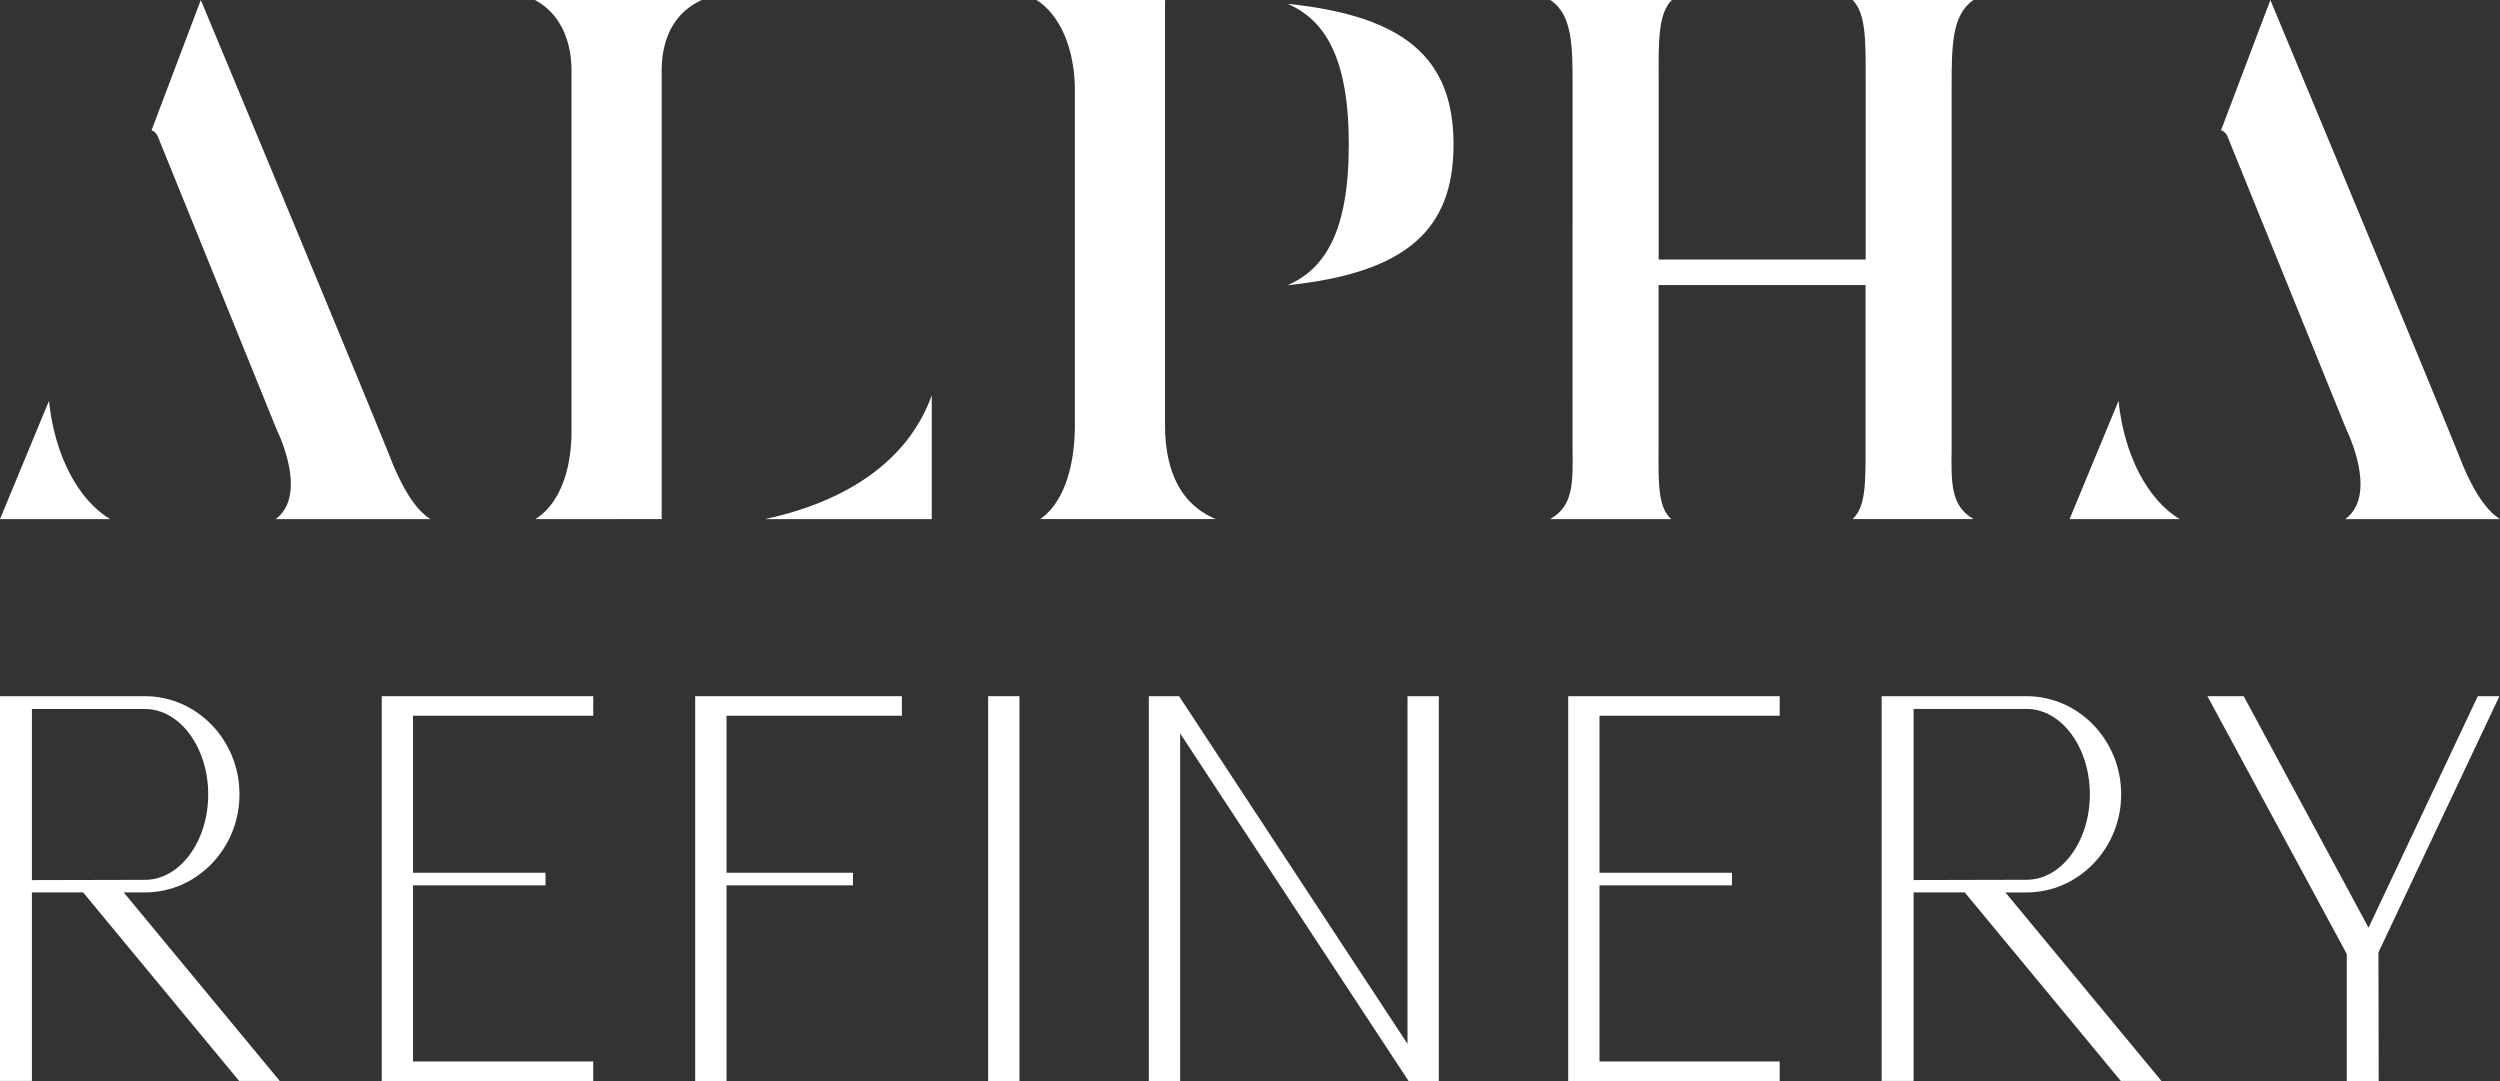
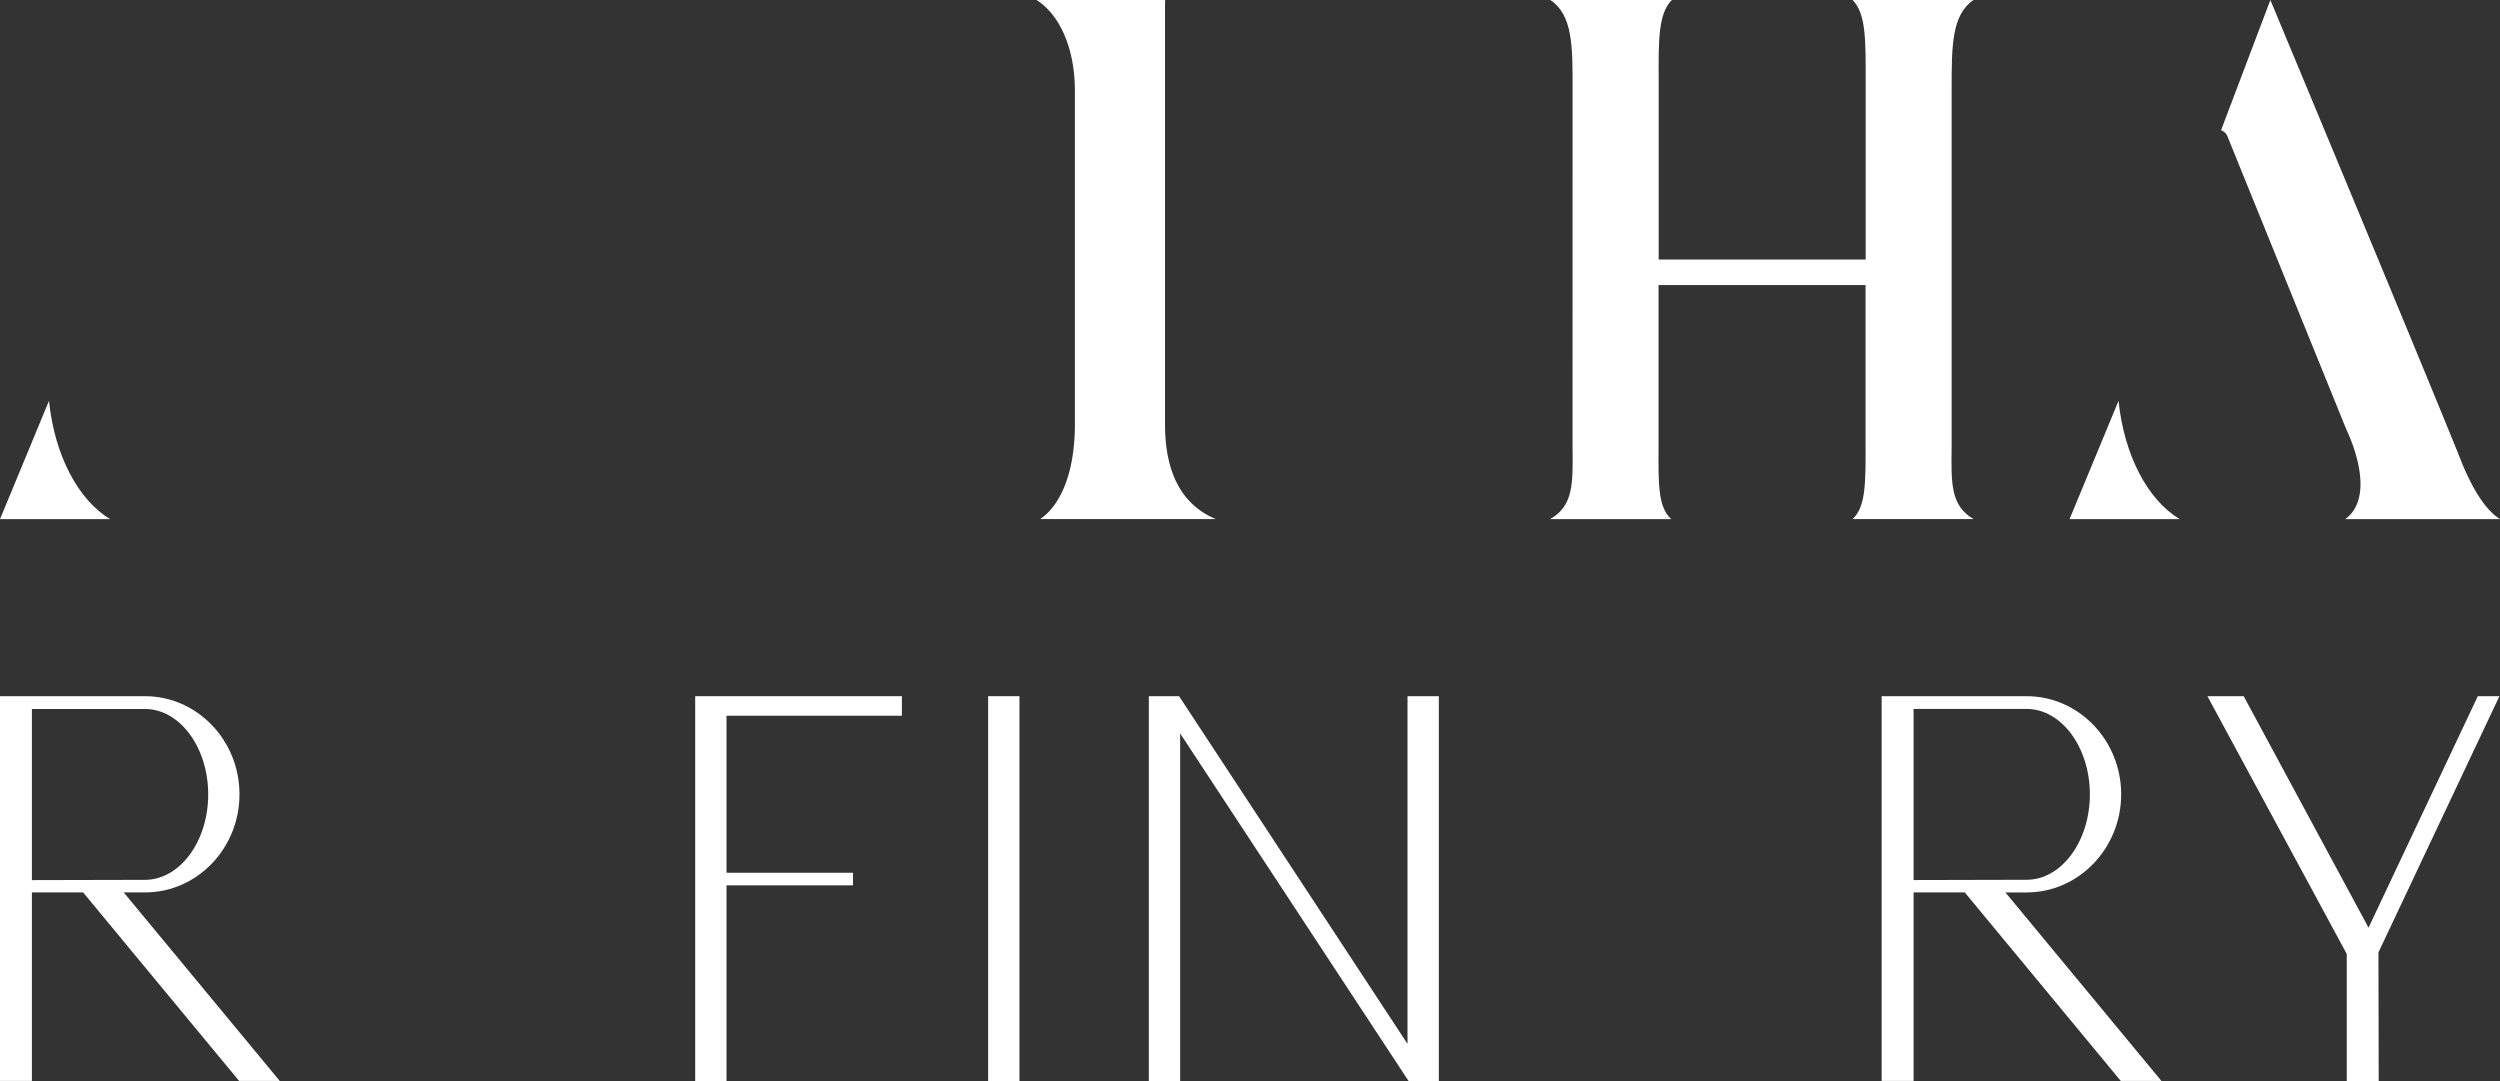
<svg xmlns="http://www.w3.org/2000/svg" viewBox="0 0 760.9 329.02">
  <rect x="0" y="0" width="760.9" height="329.02" fill="#333333" stroke="none" />
  <defs>
    <style>.cls-1{fill:#fff;}</style>
  </defs>
  <g id="Layer_2" data-name="Layer 2">
    <g id="Layer_1-2" data-name="Layer 1">
      <path class="cls-1" d="M72.79,329,25.3,271.62H9.71V329H0V211.89H44.11c15.87,0,28.78,13.4,28.78,29.86S60,271.62,44.11,271.62H37.66L85.15,329ZM44.11,267.79c10.62,0,19.26-11.68,19.26-26s-8.64-26-19.26-26H9.71v52.08Z" />
-       <polygon class="cls-1" points="116.19 329.02 116.19 211.89 180.56 211.89 180.56 217.84 125.71 217.84 125.71 265.63 166.03 265.63 166.03 269.46 125.71 269.46 125.71 323.07 180.56 323.07 180.56 329.02 116.19 329.02" />
      <rect class="cls-1" x="246.95" y="265.69" width="117.13" height="9.53" transform="translate(35.06 575.97) rotate(-90)" />
      <polygon class="cls-1" points="211.59 329.02 211.59 211.89 274.5 211.89 274.5 217.84 221.12 217.84 221.12 265.63 259.61 265.63 259.61 269.46 221.12 269.46 221.12 329.02 211.59 329.02" />
-       <polygon class="cls-1" points="477.3 329.02 477.3 211.89 541.67 211.89 541.67 217.84 486.82 217.84 486.82 265.63 527.14 265.63 527.14 269.46 486.82 269.46 486.82 323.07 541.67 323.07 541.67 329.02 477.3 329.02" />
      <polygon class="cls-1" points="428.72 329.02 359.19 223.22 359.19 329.02 349.66 329.02 349.66 211.89 358.86 211.89 428.39 317.71 428.39 211.89 437.92 211.89 437.92 329.02 428.72 329.02" />
      <polygon class="cls-1" points="714.26 329.02 714.26 290.35 671.85 211.89 682.89 211.89 720.89 282.35 754.14 211.89 760.72 211.89 723.9 289.88 723.98 329.02 714.26 329.02" />
      <path class="cls-1" d="M645.49,329,598,271.62H582.42V329H572.7V211.89h44.11c15.87,0,28.79,13.4,28.79,29.86s-12.92,29.87-28.79,29.87h-6.44L657.86,329Zm-28.68-61.23c10.62,0,19.26-11.68,19.26-26s-8.64-26-19.26-26H582.42v52.08Z" />
-       <path class="cls-1" d="M232.82,158c17.66-3.78,42-13.36,50.77-37.69V158Zm-69.88,0c6.87-4.29,11-13.92,11-26.91V21.55c0-10.18-4.14-17.85-11.13-21.55h50.79c-7.88,3.6-12.21,11-12.21,21.55V157.23a3.84,3.84,0,0,0,.08.76Z" />
-       <path class="cls-1" d="M83.91,158H131c-3.69-2.38-7.38-7.14-11.46-16.79-.12-.31-3.5-9.36-58.42-141.2l-15,39.64A3.21,3.21,0,0,1,48,41.46l36.21,89.29c.79,1.62,7.55,16.07,2.35,24.36A10.25,10.25,0,0,1,83.91,158Z" />
      <path class="cls-1" d="M0,158l14.91-36c1.69,16.59,8.92,30.23,18.63,36Z" />
      <path class="cls-1" d="M713.8,158h47.1c-3.7-2.38-7.39-7.14-11.47-16.79-.12-.31-3.49-9.36-58.42-141.2L676,39.64a3.21,3.21,0,0,1,1.93,1.82l36.22,89.29c.78,1.62,7.54,16.07,2.34,24.36A10.25,10.25,0,0,1,713.8,158Z" />
      <path class="cls-1" d="M629.89,158l14.91-36c1.69,16.59,8.92,30.23,18.63,36Z" />
      <path class="cls-1" d="M594,136.12l0-109c0-13.09,0-22.62,6.68-27.14H563.84c4.1,4.1,4,12.27,4,24.24V79h-63V24.24c-.07-12-.12-20.14,4-24.24h-37c6.84,4.53,6.82,14.07,6.79,27.2L478.62,136c.15,11.26.24,18-6.84,22h36.87c-4-3.67-3.92-10.39-3.85-22.23l0-49h63v47.87c.05,12.5.07,19.56-3.93,23.35h36.83C593.75,154,593.83,147.33,594,136.12Z" />
      <path class="cls-1" d="M354.59,129.21V.76a3.84,3.84,0,0,1,.08-.76H315.48c7.08,4.49,11.67,14.75,11.67,27.61v101.6c0,14-4,24.3-10.57,28.78h53.49C362.16,154.72,354.59,147.07,354.59,129.21Z" />
-       <path class="cls-1" d="M391.89,1.16C403.28,6.1,410.52,17.57,410.52,44s-7.24,37.87-18.63,42.81C427.83,83.05,442.4,70.09,442.4,44S427.83,4.88,391.89,1.16Z" />
    </g>
  </g>
</svg>